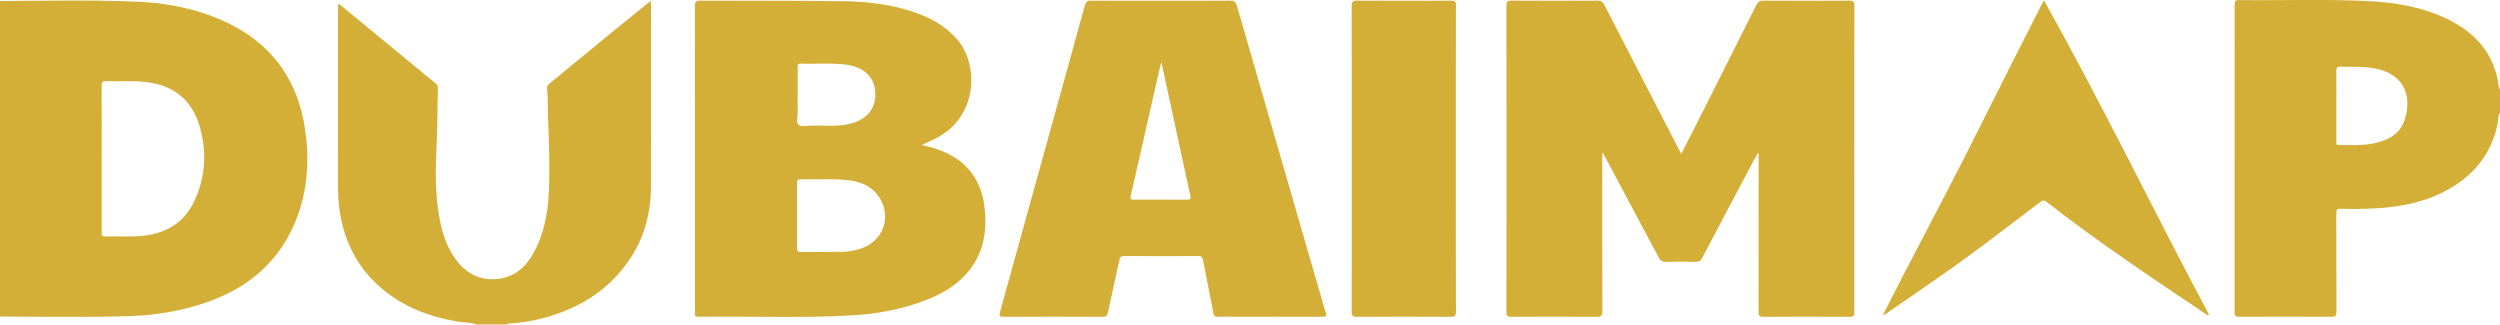
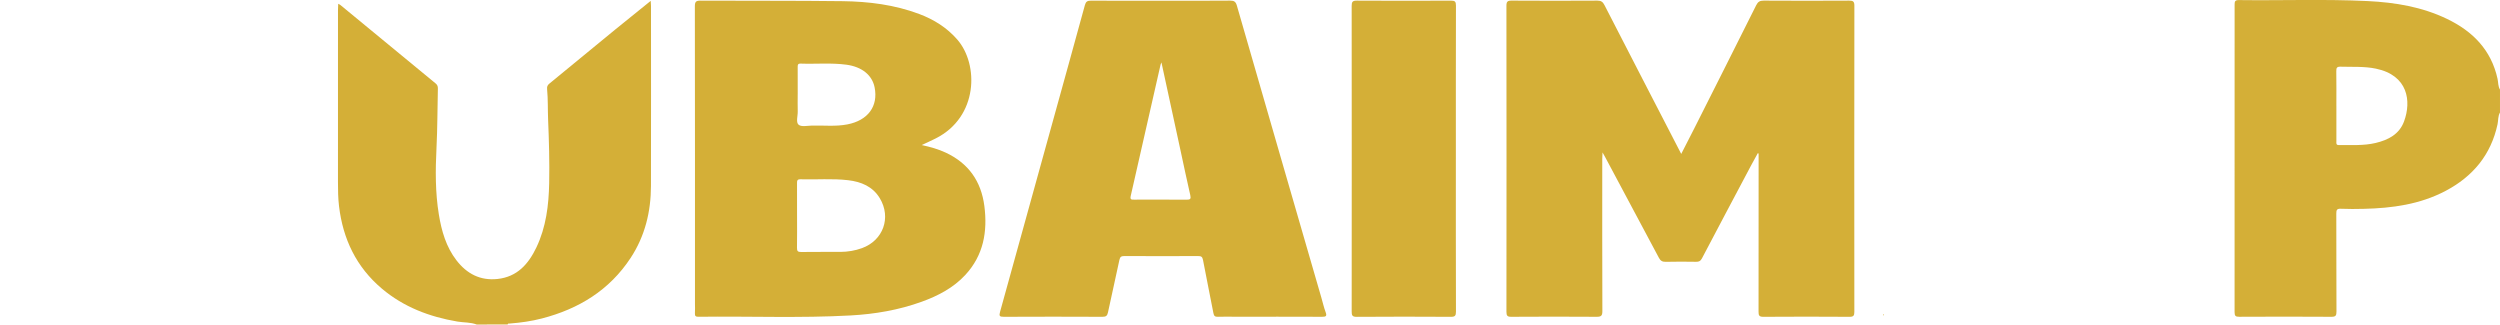
<svg xmlns="http://www.w3.org/2000/svg" id="Layer_2" data-name="Layer 2" viewBox="0 0 2506.81 325.39">
  <defs>
    <style>      .cls-1 {        fill: #d4af37;        stroke-width: 0px;      }    </style>
  </defs>
  <g id="Layer_1-2" data-name="Layer 1">
    <g>
-       <path class="cls-1" d="M0,1.02c45.96-.25,91.93-1.27,137.87.66,24.18,1.02,47.93,5.07,70.87,13.19,53.75,19.01,87.55,55.4,96.74,112.32,5.7,35.29,2.88,70.08-12.74,102.76-17.77,37.16-47.95,60.34-86.45,73.51-25.24,8.63-51.37,12.78-77.88,13.58-42.79,1.28-85.61.54-128.42.37V1.02ZM101.99,159.33c0,24.43,0,48.86,0,73.29,0,2.24-.64,4.58,3.25,4.48,12.48-.33,25,.56,37.44-.63,23.73-2.28,42.02-13.03,52.3-35.21,11.22-24.23,12.61-49.43,5.11-74.79-7.41-25.07-24.43-39.96-50.72-43.81-14.26-2.09-28.59-.77-42.87-1.34-3.88-.16-4.63,1.11-4.6,4.73.16,24.43.08,48.86.08,73.29Z" />
      <path class="cls-1" d="M2506.81,112.8c-2.16,3.64-1.62,7.86-2.46,11.78-6.58,30.68-24.72,52.37-52.07,66.82-25.66,13.55-53.54,17.36-82.07,18.01-7.66.18-15.34.27-22.98-.08-3.94-.18-4.57,1.2-4.56,4.76.13,32.75,0,65.51.17,98.26.02,3.99-.74,5.34-5.07,5.31-30.82-.2-61.63-.18-92.45-.02-3.76.02-4.65-.95-4.65-4.66.11-102.75.1-205.51.03-308.26,0-3.18.38-4.69,4.2-4.64,43.13.56,86.29-1.11,129.4,1.01,27.39,1.35,54.26,5.8,79.29,17.82,25.91,12.44,44.43,31.18,50.77,60.16.79,3.59.4,7.45,2.44,10.75v22.96ZM2342.75,105.81c0,11.98,0,23.95,0,35.93,0,1.75-.52,3.77,2.5,3.73,12.31-.14,24.7.76,36.82-2.11,12.66-3,23.79-8.7,28.56-21.68,7.49-20.36,3.99-46.18-28.32-52.86-11.71-2.42-23.55-1.58-35.35-1.95-3.67-.11-4.36,1.17-4.3,4.51.2,11.47.08,22.95.08,34.43Z" />
-       <path class="cls-1" d="M477.96,325.39c-6.21-2.37-12.86-1.86-19.28-2.95-28.02-4.77-53.84-14.51-75.78-33.04-25.67-21.68-39.04-49.78-42.96-82.76-.94-7.94-1.05-15.9-1.05-23.88.02-57.66,0-115.32.02-172.98,0-1.99.15-3.97.23-5.96.73.39,1.54.66,2.16,1.18,31.81,26.21,63.59,52.45,95.45,78.61,1.77,1.45,2.37,2.95,2.32,5.1-.46,19.93-.4,39.89-1.39,59.79-1.11,22.28-1.25,44.48,2.36,66.53,2.7,16.5,7.22,32.47,17.68,46.02,10.34,13.39,23.69,20.53,41.04,18.7,19.89-2.09,31.16-15.02,39.11-31.67,9.71-20.35,12.36-42.32,12.81-64.44.43-21.25-.19-42.53-1.08-63.77-.42-10.13-.05-20.28-1-30.36-.26-2.73.33-4.08,2.37-5.75,22.02-17.97,43.92-36.1,65.91-54.12,11.81-9.67,23.74-19.19,35.62-28.78.1,1.65.27,3.3.27,4.96.01,60.2.11,120.4-.03,180.6-.06,25.93-6,50.34-20.43,72.28-21.3,32.37-52.01,51.05-88.89,60.63-10.49,2.73-21.2,4.23-32,5.07-.88.07-2.07-.41-2.45.98h-31Z" />
+       <path class="cls-1" d="M477.96,325.39c-6.21-2.37-12.86-1.86-19.28-2.95-28.02-4.77-53.84-14.51-75.78-33.04-25.67-21.68-39.04-49.78-42.96-82.76-.94-7.94-1.05-15.9-1.05-23.88.02-57.66,0-115.32.02-172.98,0-1.99.15-3.97.23-5.96.73.39,1.54.66,2.16,1.18,31.81,26.21,63.59,52.45,95.45,78.61,1.77,1.45,2.37,2.95,2.32,5.1-.46,19.93-.4,39.89-1.39,59.79-1.11,22.28-1.25,44.48,2.36,66.53,2.7,16.5,7.22,32.47,17.68,46.02,10.34,13.39,23.69,20.53,41.04,18.7,19.89-2.09,31.16-15.02,39.11-31.67,9.71-20.35,12.36-42.32,12.81-64.44.43-21.25-.19-42.53-1.08-63.77-.42-10.13-.05-20.28-1-30.36-.26-2.73.33-4.08,2.37-5.75,22.02-17.97,43.92-36.1,65.91-54.12,11.81-9.67,23.74-19.19,35.62-28.78.1,1.65.27,3.3.27,4.96.01,60.2.11,120.4-.03,180.6-.06,25.93-6,50.34-20.43,72.28-21.3,32.37-52.01,51.05-88.89,60.63-10.49,2.73-21.2,4.23-32,5.07-.88.07-2.07-.41-2.45.98Z" />
      <path class="cls-1" d="M1685.78,154.4c4.54-8.87,8.71-16.93,12.8-25.03,20.85-41.37,41.72-82.72,62.42-124.16,1.75-3.5,3.71-4.61,7.57-4.59,28.49.18,56.99.17,85.49.01,3.97-.02,5.37.73,5.37,5.08-.13,102.29-.12,204.59-.03,306.88,0,3.68-.66,5.11-4.81,5.08-28.83-.2-57.66-.2-86.48,0-4.23.03-4.77-1.51-4.77-5.12.1-51.23.07-102.46.07-153.69,0-1.63,0-3.25,0-4.88-.28-.12-.55-.24-.83-.36-2.16,3.93-4.36,7.83-6.46,11.79-16.56,31.23-33.15,62.45-49.58,93.75-1.39,2.65-2.98,3.38-5.79,3.34-10.16-.15-20.33-.23-30.49.03-3.51.09-5.31-1.12-6.91-4.14-17.74-33.43-35.61-66.79-53.45-100.17-.75-1.4-1.55-2.77-3.01-5.4-.13,3.07-.27,4.78-.27,6.5-.01,50.9-.08,101.79.11,152.69.02,4.72-1.38,5.68-5.82,5.65-28.49-.19-56.99-.18-85.48,0-4,.03-4.89-1.13-4.89-4.97.1-102.29.11-204.59-.01-306.88,0-4.18,1.08-5.21,5.22-5.19,28.66.19,57.32.17,85.99.01,3.72-.02,5.45,1.26,7.11,4.51,25.39,49.48,50.95,98.88,76.97,149.25Z" />
      <path class="cls-1" d="M924.26,145.45c8.77,1.91,16.6,4.13,24.01,7.58,22.84,10.65,35.57,28.69,38.77,53.52,3.31,25.68-.84,49.41-19.08,69.12-12.03,13-27.31,20.93-43.75,26.89-23.04,8.34-46.96,12.41-71.29,13.75-50.77,2.79-101.6.66-152.4,1.32-2.72.03-3.93-.59-3.71-3.54.24-3.14.05-6.32.05-9.47,0-99.45.04-198.9-.11-298.34,0-4.63,1.26-5.66,5.73-5.64,47.48.26,94.97-.07,142.44.54,26.19.34,52.14,3.57,76.91,12.9,14.67,5.53,27.66,13.64,38.07,25.6,21.63,24.84,21.15,77.58-21.63,99.12-4.42,2.23-8.94,4.25-14.03,6.66ZM799.23,216.15c0,10.8.12,21.6-.07,32.39-.06,3.32.96,4.19,4.22,4.14,13.15-.18,26.29-.03,39.44-.1,7.36-.04,14.54-1.24,21.5-3.76,21.26-7.7,29.6-30.64,17.89-50.05-7.12-11.8-18.7-16.53-31.73-18.07-15.91-1.88-31.92-.44-47.88-.92-3.21-.1-3.42,1.5-3.4,3.97.08,10.8.03,21.59.03,32.39ZM799.87,94.85c0,5.65-.12,11.3.04,16.94.13,4.59-2.06,10.86.91,13.31,2.8,2.32,8.86.92,13.48.81,11.79-.27,23.64,1.1,35.35-1.17,20.72-4.01,31.13-18.23,27.34-37.17-2.47-12.32-12.81-20.61-28.26-22.69-15.25-2.05-30.57-.55-45.85-1.1-3.06-.11-3.03,1.49-3.02,3.67.06,9.13.03,18.27.03,27.4Z" />
      <path class="cls-1" d="M1163.91.73c23.16,0,46.32.11,69.48-.1,3.98-.04,5.68.97,6.83,4.95,28.17,97.73,56.5,195.41,84.8,293.11,1.38,4.78,2.48,9.67,4.21,14.32,1.49,3.99.3,4.66-3.56,4.64-29.33-.13-58.65-.07-87.98-.07-5.5,0-11-.14-16.49.06-2.87.11-3.94-.75-4.5-3.72-3.36-17.78-7.12-35.49-10.43-53.28-.62-3.32-1.98-3.88-4.91-3.87-24.66.09-49.32.1-73.98-.01-3.02-.01-4.28.78-4.94,3.92-3.68,17.54-7.74,35-11.44,52.54-.71,3.39-1.96,4.47-5.53,4.45-32.99-.16-65.99-.16-98.98,0-4.22.02-4.85-.88-3.72-4.93,17.58-63.14,35-126.33,52.47-189.5,10.88-39.34,21.84-78.66,32.59-118.04.98-3.58,2.5-4.56,6.11-4.54,23.33.17,46.66.09,69.98.09ZM1164.61,62.55c-.49,1.22-.74,1.66-.85,2.13-9.98,43.97-19.91,87.96-29.98,131.91-.89,3.91,1.21,3.59,3.67,3.59,17.47-.02,34.95-.09,52.42.06,3.65.03,4.51-.82,3.66-4.52-3.39-14.7-6.45-29.47-9.65-44.22-6.35-29.32-12.7-58.64-19.27-88.94Z" />
-       <path class="cls-1" d="M1888.47,315.02c7.41-14.47,14.74-28.98,22.24-43.4,25.95-49.91,52.31-99.61,77.37-149.99,19.44-39.08,39.31-77.94,59.01-116.9.59-1.17,1.32-2.27,2.47-4.24,58.3,103.91,109.78,210.62,165.64,315.37-1.91.61-2.6-.46-3.45-1.02-54.18-36.23-108.3-72.54-159.81-112.55-2.74-2.13-4.28-1.2-6.39.4-25.2,19.07-50.14,38.5-75.73,57.03-26.26,19.01-53.17,37.13-79.8,55.63-.26.18-.63.19-.95.28-.2-.2-.4-.4-.6-.6Z" />
      <path class="cls-1" d="M1459.82,159.24c0,51.06-.05,102.11.1,153.17.01,4.05-.86,5.3-5.11,5.27-31.49-.19-62.98-.21-94.47.02-4.52.03-4.98-1.61-4.98-5.43.09-102.11.1-204.22-.01-306.33,0-4.03.85-5.33,5.14-5.31,31.49.19,62.98.17,94.47.02,3.91-.02,4.97.98,4.96,4.93-.14,51.22-.09,102.44-.09,153.66Z" />
      <path class="cls-1" d="M1889.07,315.63c-.18.42-.44.82-.91.45-.11-.09.2-.68.32-1.05.2.2.4.4.6.6Z" />
    </g>
  </g>
</svg>